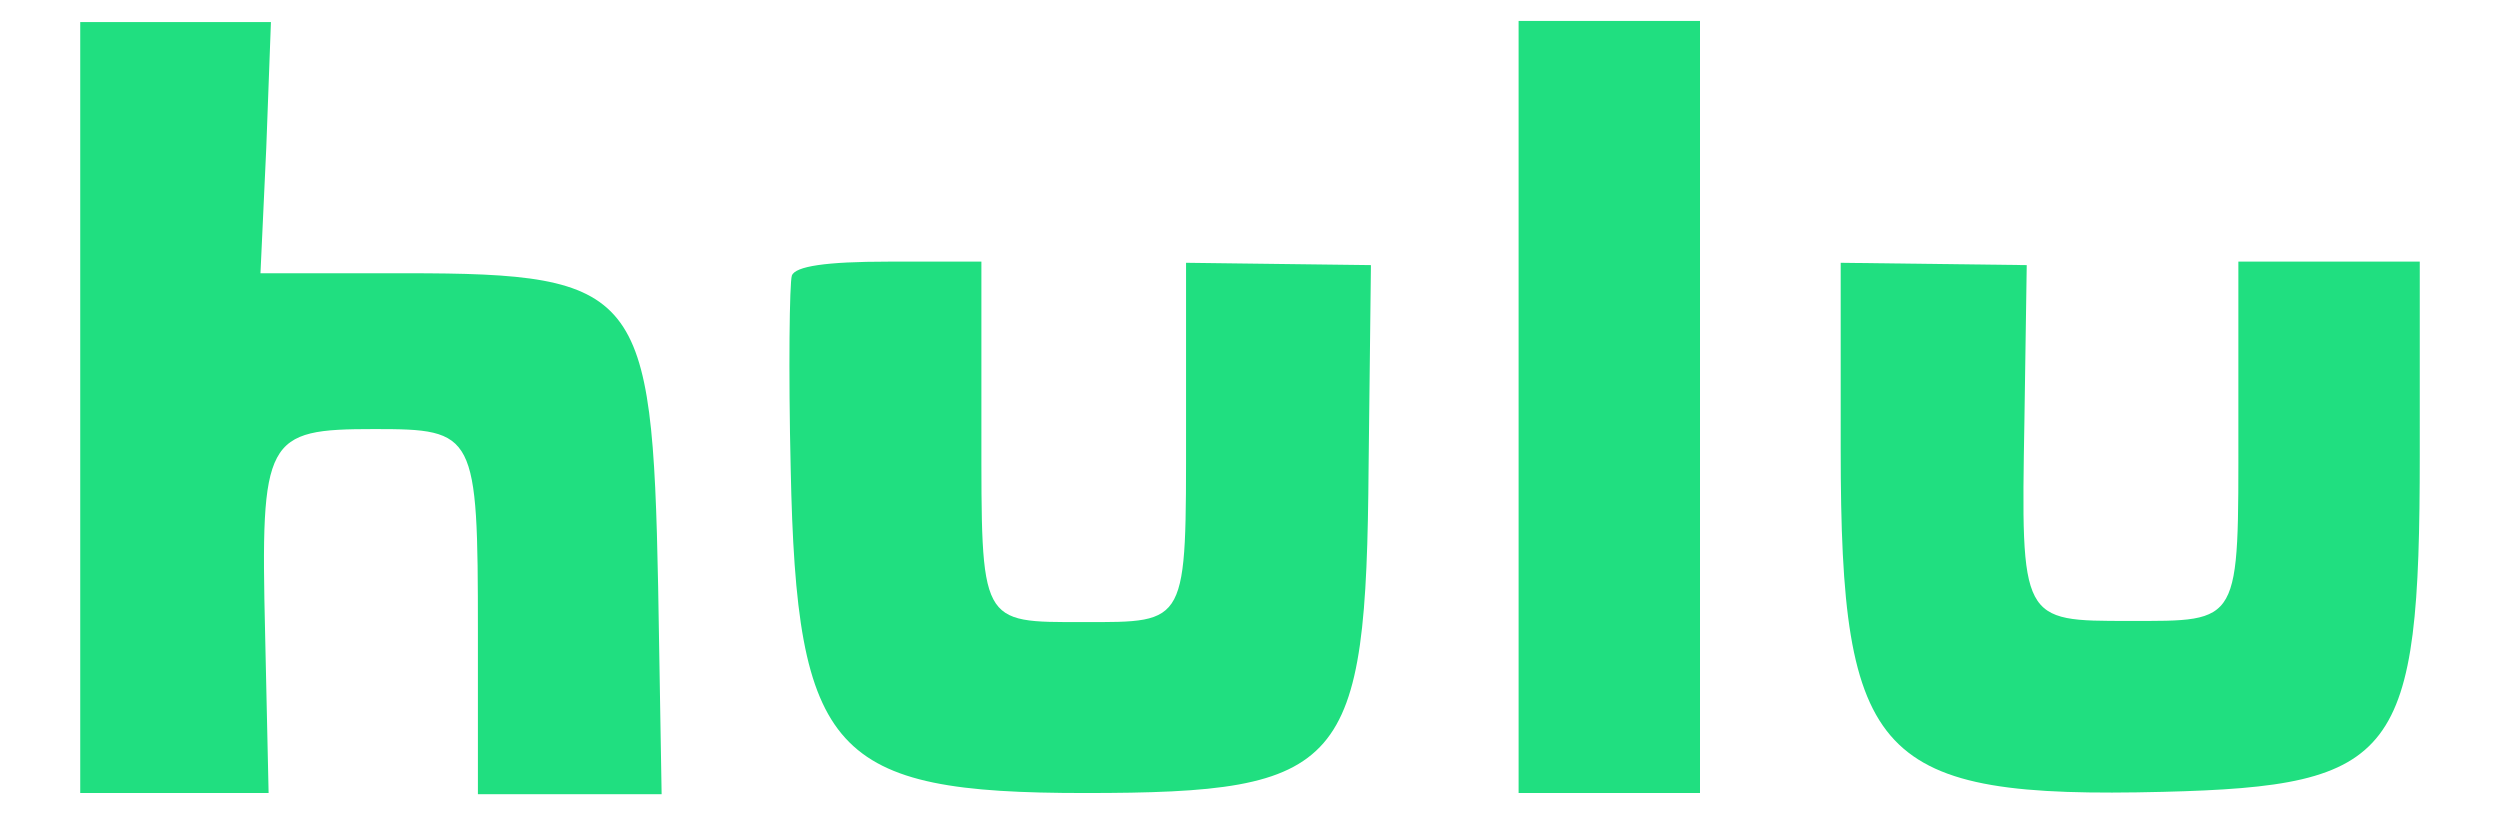
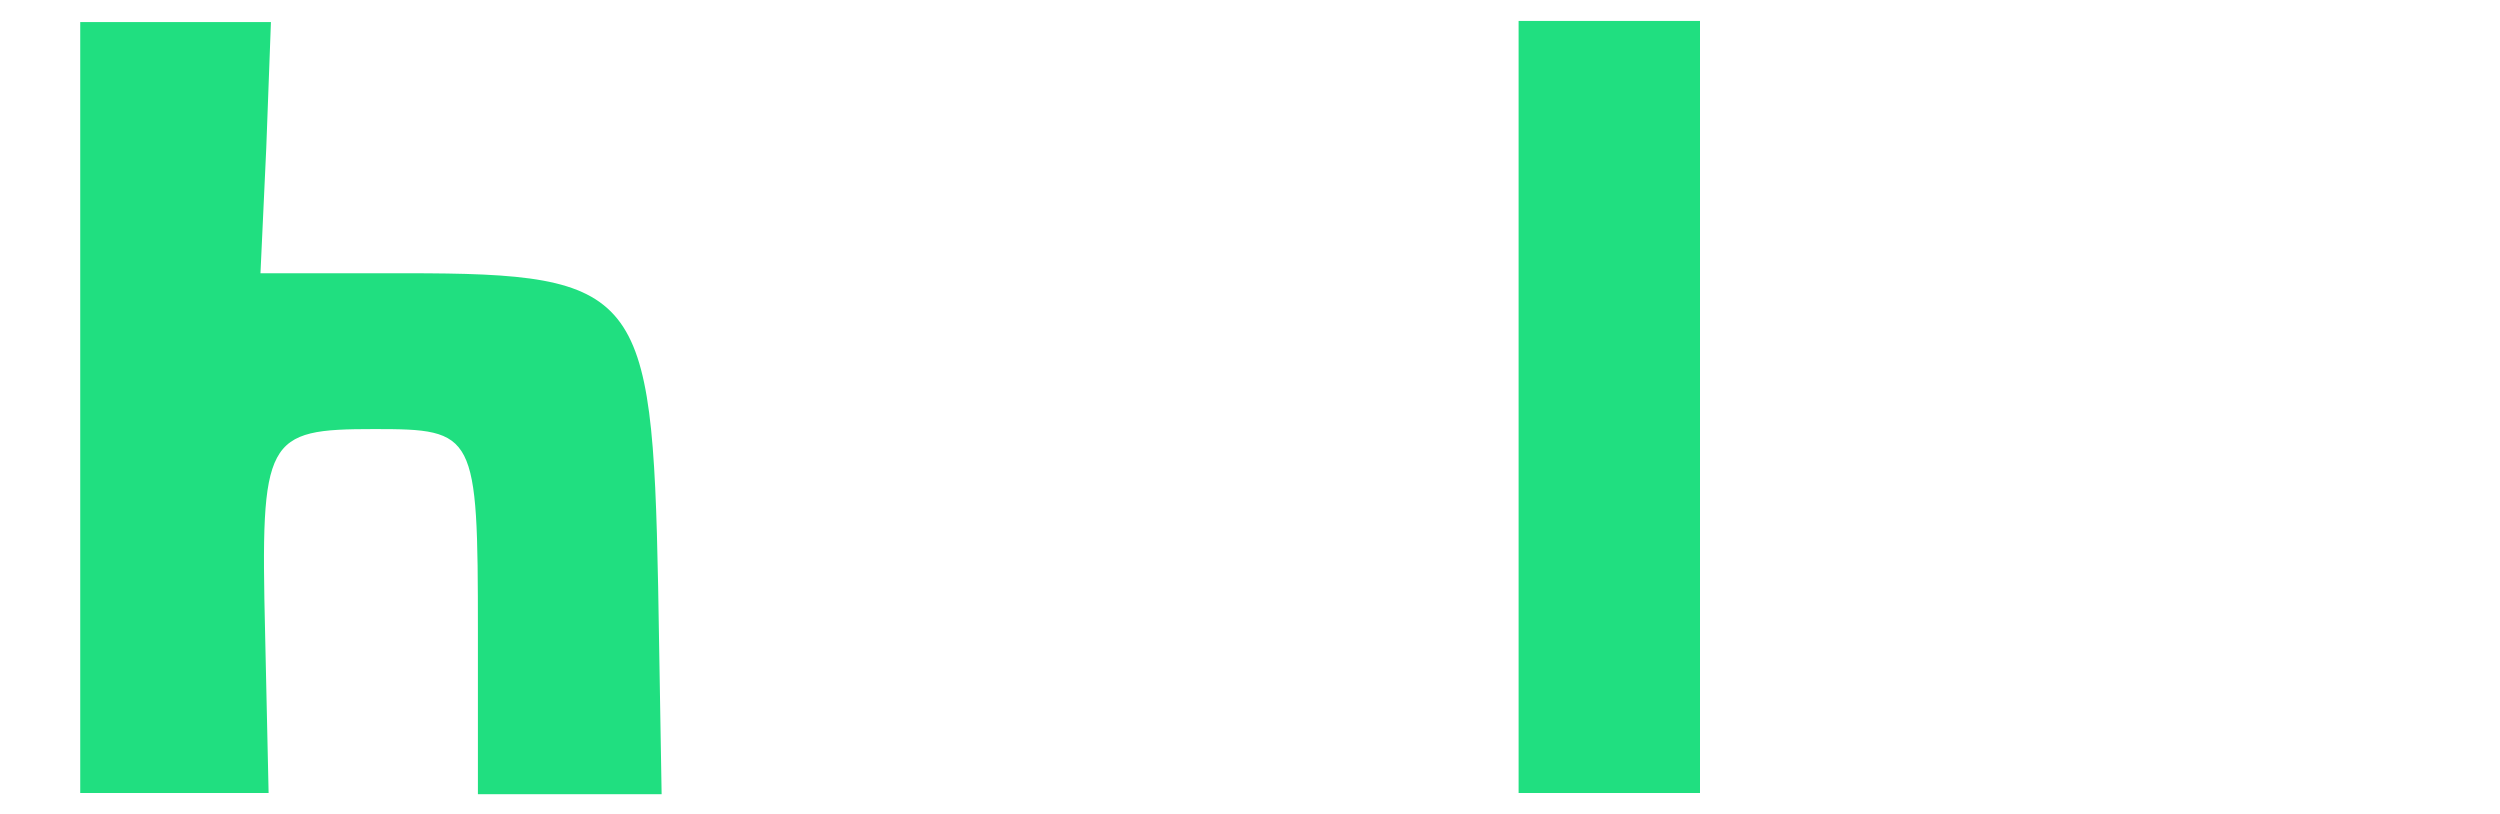
<svg xmlns="http://www.w3.org/2000/svg" version="1.1" id="Layer_1" x="0px" y="0px" viewBox="0 0 215 70" style="enable-background:new 0 0 215 70;" xml:space="preserve">
  <style type="text/css">
	.st0{fill:#20DF80;}
</style>
  <g>
    <path class="st0" d="M6.9,35v33.2H15h8.1l-0.3-13.7c-0.4-16.9,0-17.6,9.4-17.6c8.7,0,8.9,0.3,8.9,17.4v14H49h7.9l-0.3-17.9   C56.1,25,55,23.5,34.9,23.5H22.4l0.5-10.8l0.4-10.8h-8.2H6.9V35z" />
    <path class="st0" d="M130.6,35v33.2h7.8h7.8V35V1.8h-7.8h-7.8V35z" />
-     <path class="st0" d="M68.1,23.7c-0.2,0.6-0.3,8.1-0.1,16.6c0.5,24.6,3.6,27.9,25.3,27.9c22.4,0,24.2-2.1,24.4-28.1l0.2-17.3l-8-0.1   l-7.9-0.1v14.3c0,16.9,0.2,16.6-8.8,16.6s-8.8,0.3-8.8-16.6V22.5h-8C71,22.5,68.4,22.9,68.1,23.7z" />
-     <path class="st0" d="M158.3,38.7c0,26.7,3.1,30,27.7,29.4c20.2-0.5,22.1-3,22.1-29V22.5h-7.8h-7.8v14.3c0,17,0.3,16.6-9.4,16.6   c-9.3,0-9.3,0.1-9-17.2l0.2-13.4l-8-0.1l-8-0.1V38.7z" />
  </g>
</svg>